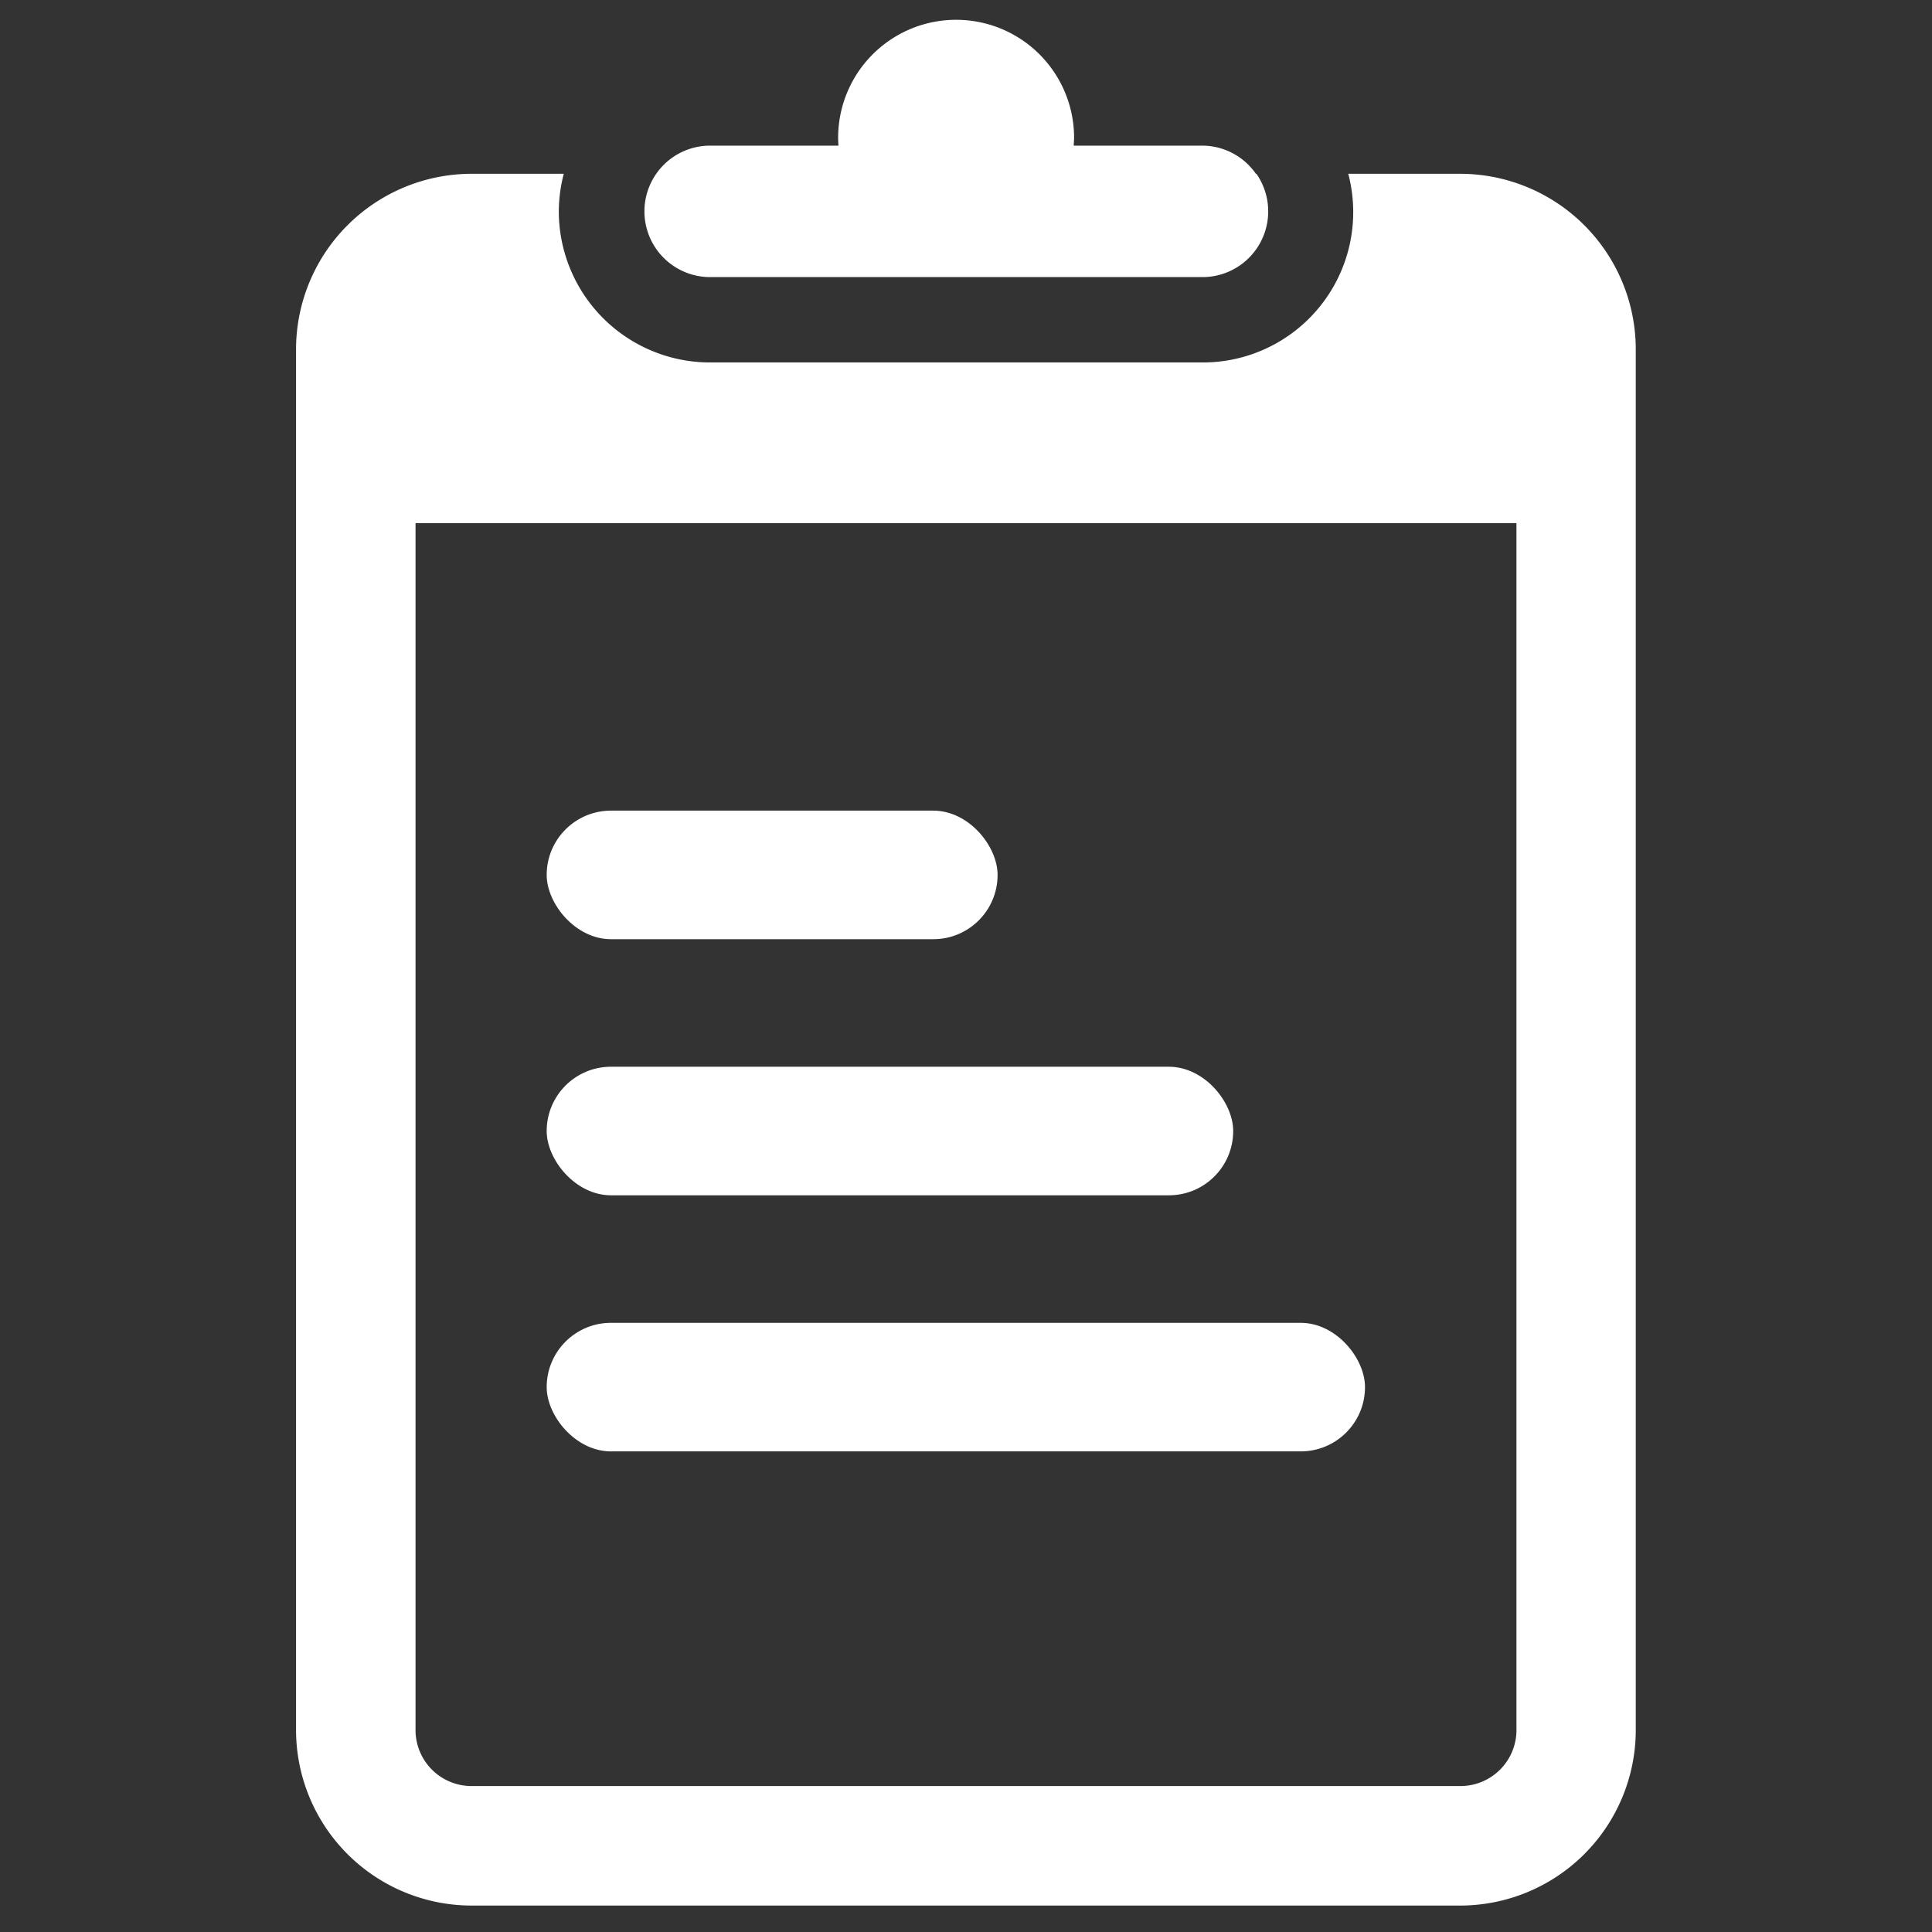
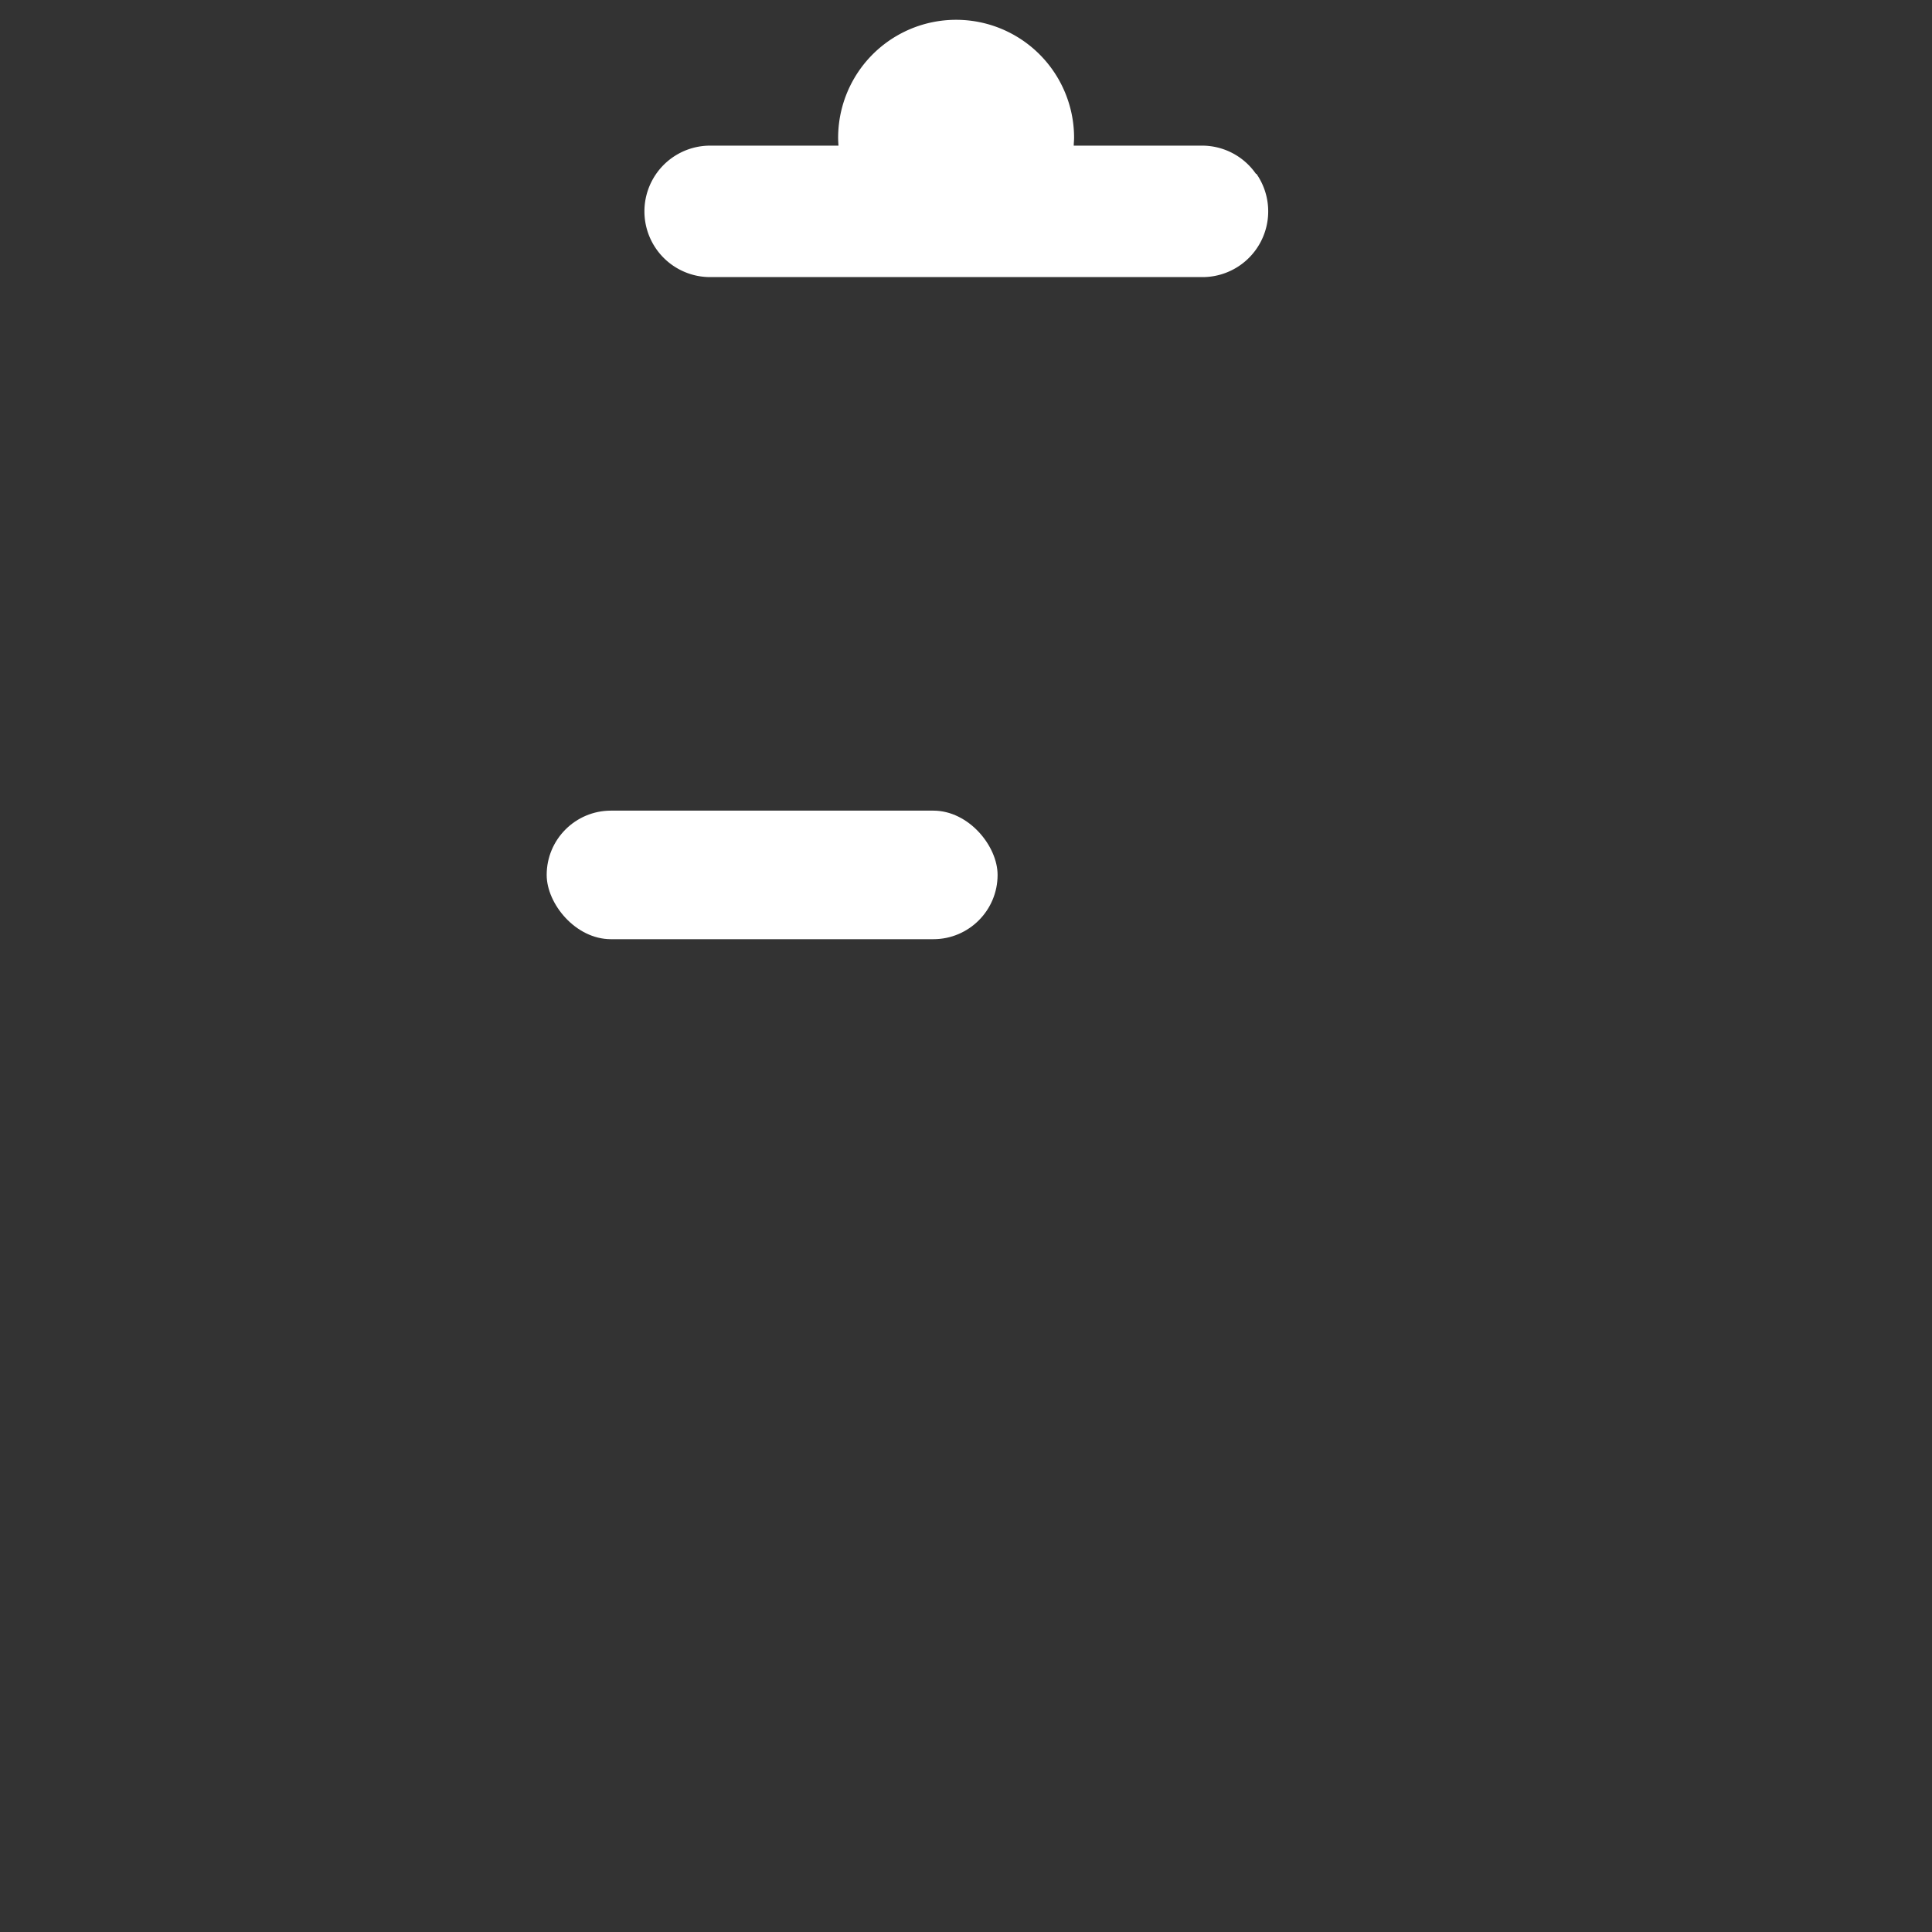
<svg xmlns="http://www.w3.org/2000/svg" width="300" height="300" viewBox="0 0 300 300">
  <rect x="0" y="0" width="300" height="300" fill="#333333" stroke="none" />
  <defs>
    <clipPath id="clip-path">
      <rect id="長方形_53" data-name="長方形 53" width="300" height="300" fill="none" />
    </clipPath>
  </defs>
  <g id="icon_problem" clip-path="url(#clip-path)">
-     <path id="パス_56" data-name="パス 56" d="M198.146,10.18H180.728a23.351,23.351,0,0,1-22.694,29.295H81.6A23.489,23.489,0,0,1,58.141,16.012a23.613,23.613,0,0,1,.769-5.832H44.593A27.279,27.279,0,0,0,17.34,37.433v214.4a27.279,27.279,0,0,0,27.253,27.253H198.119a27.279,27.279,0,0,0,27.253-27.253V37.433A27.279,27.279,0,0,0,198.119,10.18Zm8.7,241.649a8.7,8.7,0,0,1-8.7,8.7H44.593a8.7,8.7,0,0,1-8.7-8.7V64.422H206.842V251.855Z" transform="translate(28.63 16.808)" fill="#FFFFFF" />
    <path id="パス_57" data-name="パス 57" d="M132.686,25.073a10.175,10.175,0,0,0-8.351-4.374H104.4c0-.4.053-.8.053-1.22a18.319,18.319,0,0,0-36.638,0c0,.4.027.8.053,1.22H47.93a10.207,10.207,0,0,0,.027,20.414h76.432a10.208,10.208,0,0,0,8.378-16.039Z" transform="translate(62.33 1.915)" fill="#FFFFFF" />
-     <rect id="長方形_50" data-name="長方形 50" width="127.068" height="19.963" rx="9.981" transform="translate(84.889 205.408)" fill="#FFFFFF" />
-     <rect id="長方形_51" data-name="長方形 51" width="106.601" height="19.963" rx="9.981" transform="translate(84.889 165.642)" fill="#FFFFFF" />
    <rect id="長方形_52" data-name="長方形 52" width="70.016" height="19.963" rx="9.981" transform="translate(84.889 125.875)" fill="#FFFFFF" />
  </g>
</svg>